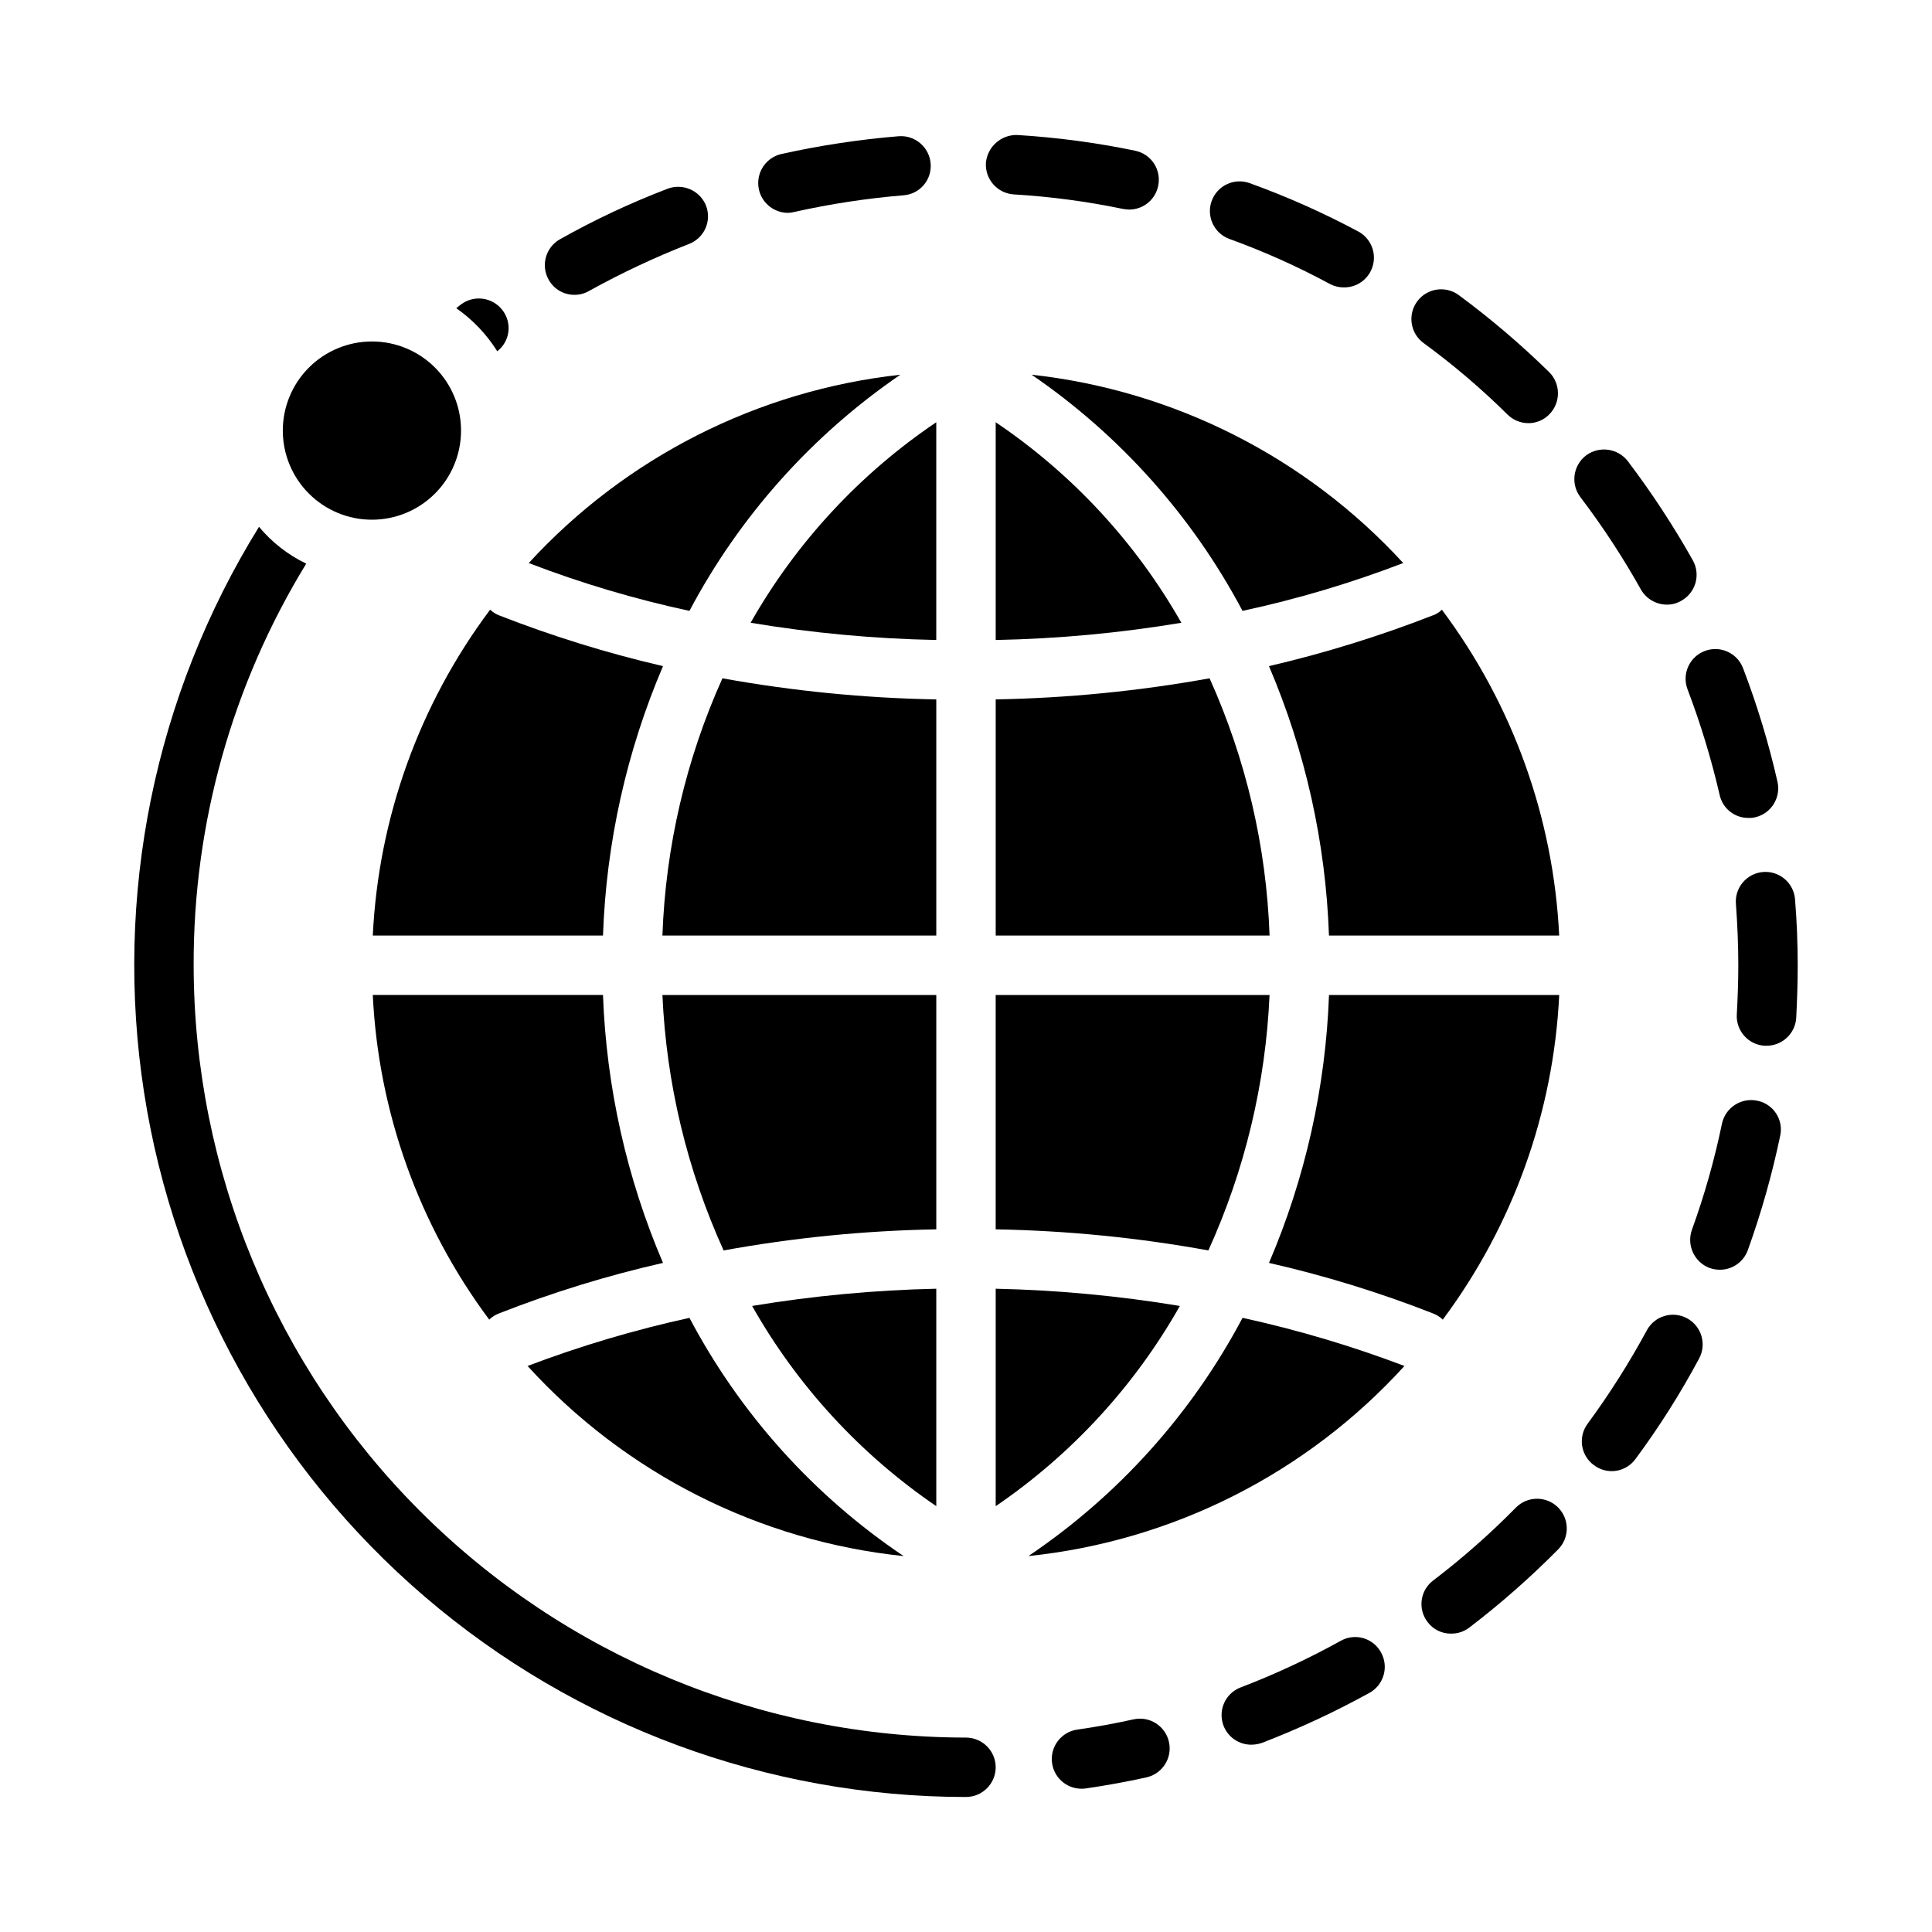
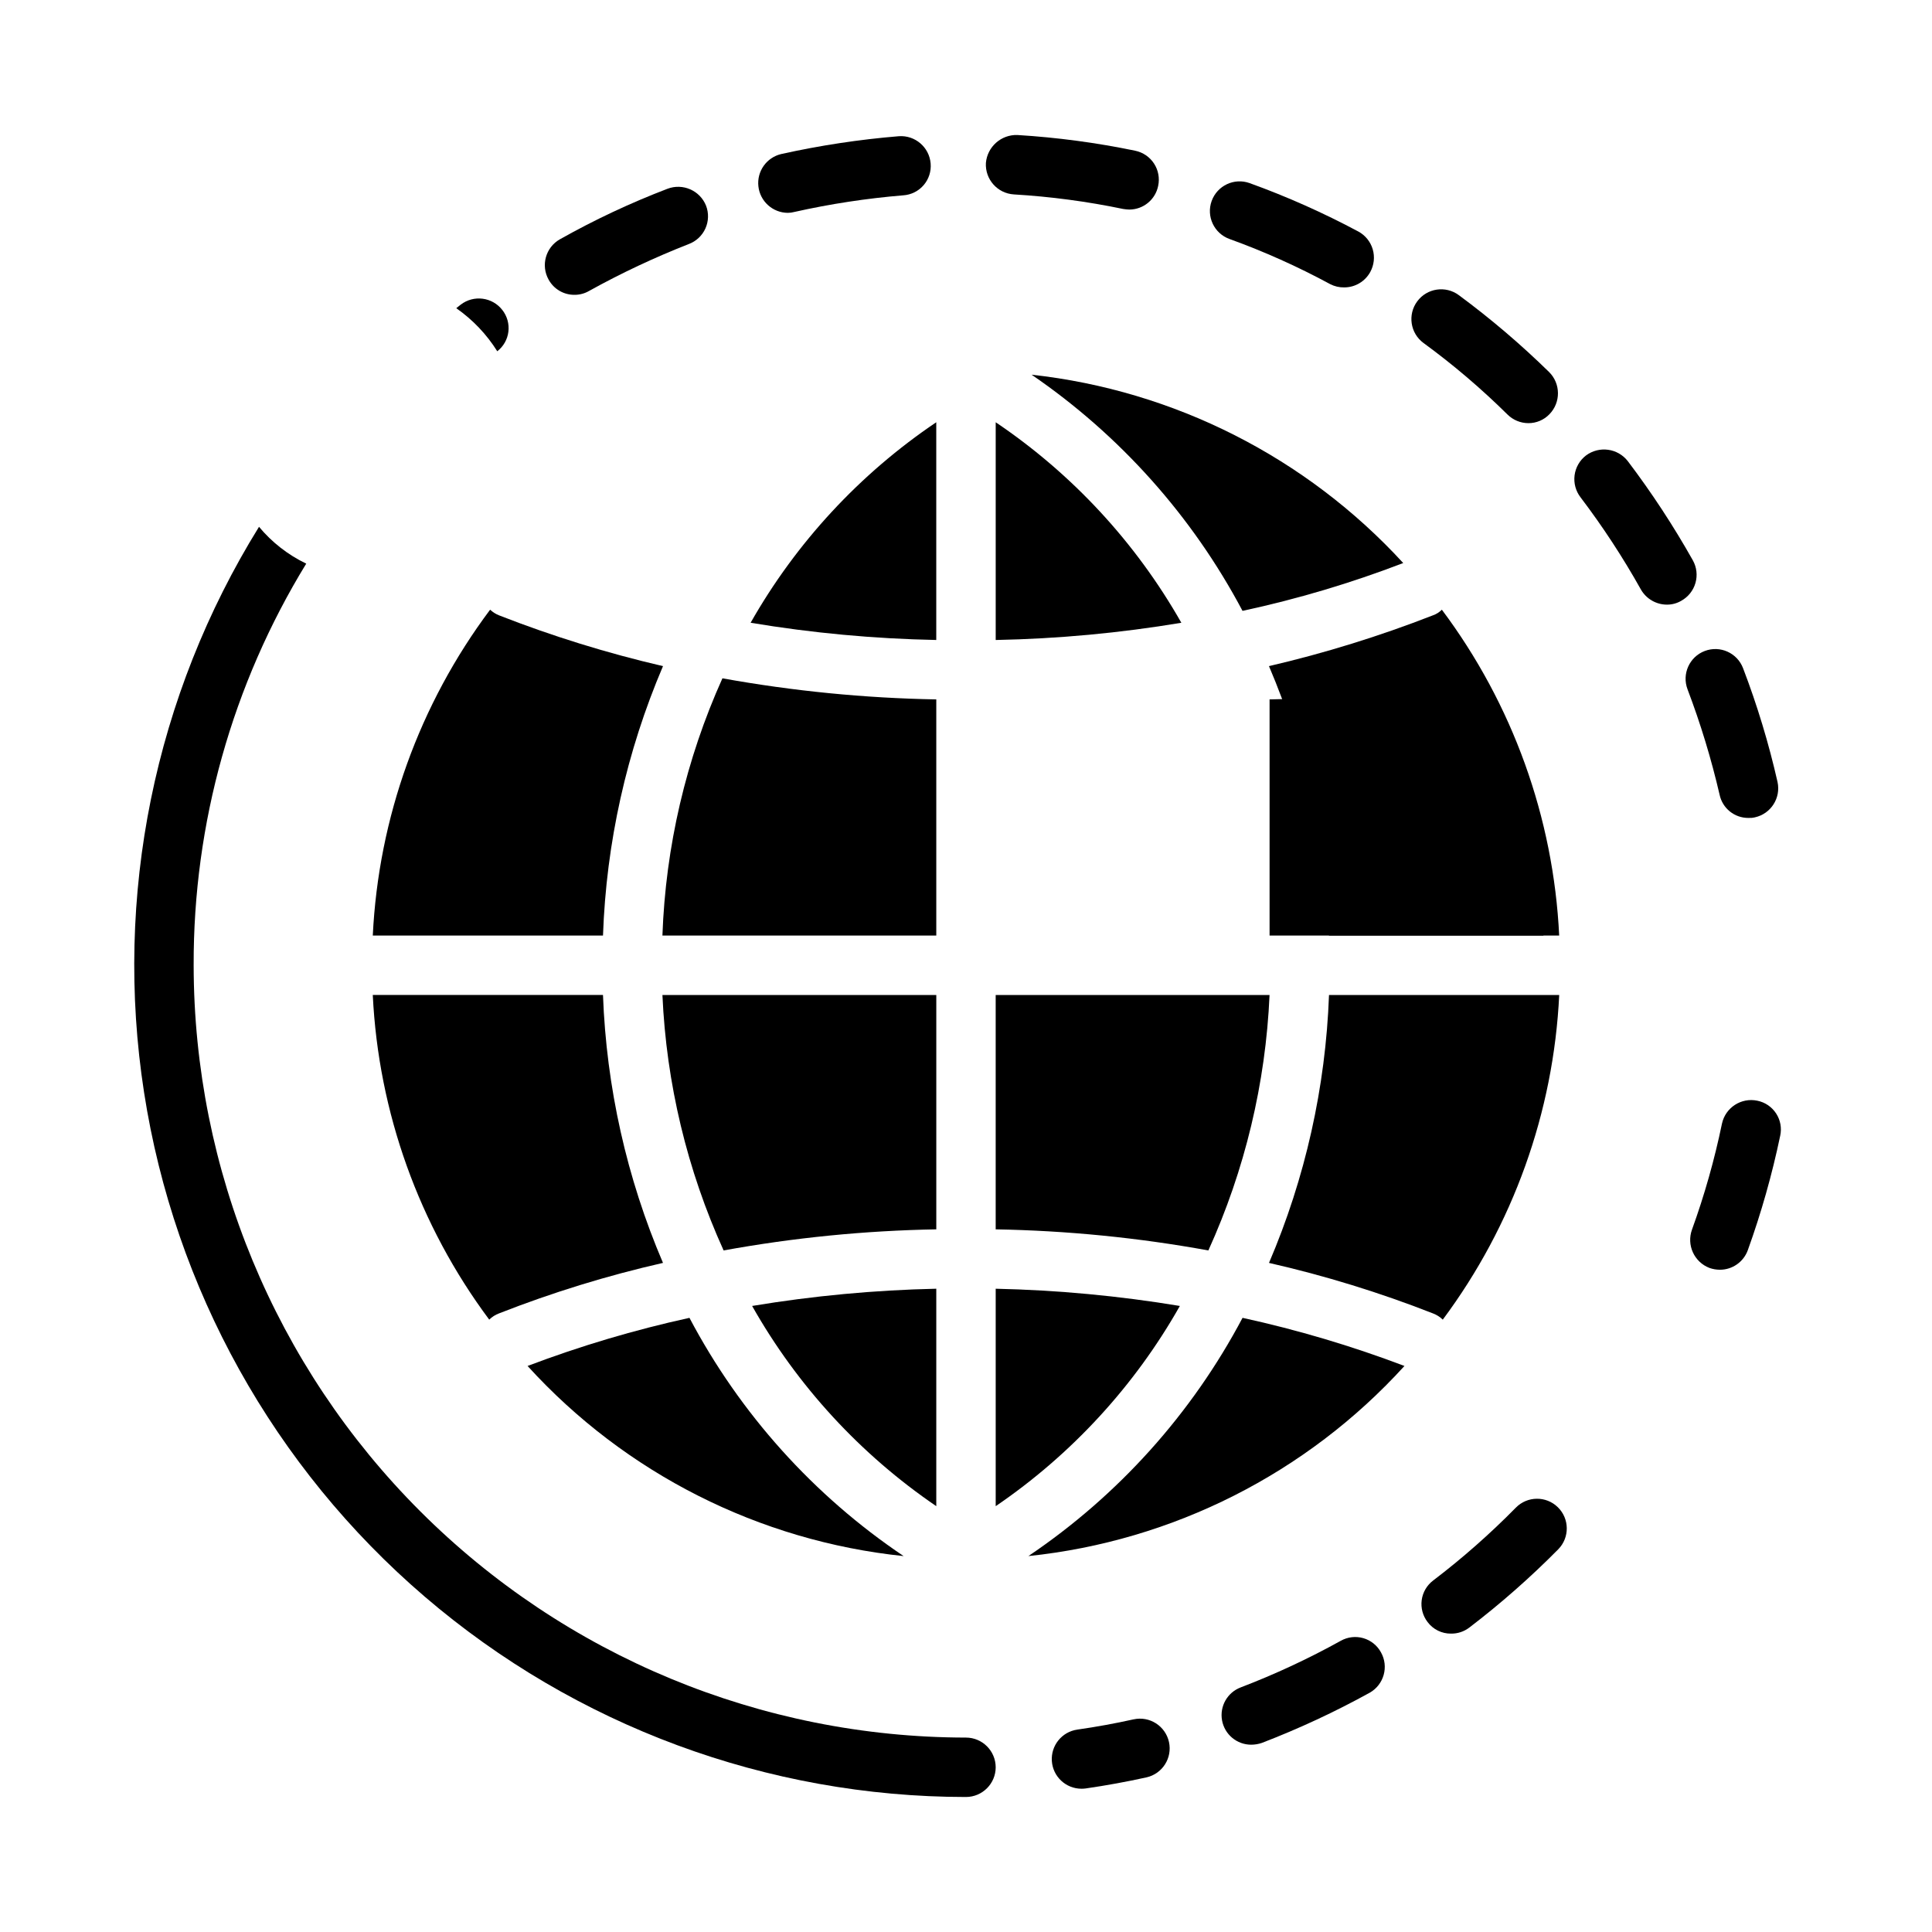
<svg xmlns="http://www.w3.org/2000/svg" fill="#000000" width="800px" height="800px" version="1.1" viewBox="144 144 512 512">
  <g>
    <path d="m319.7 478.68c-14.797 3.367-29.324 7.84-43.453 13.383-0.973 0.359-1.859 0.926-2.598 1.652-18.613-24.973-29.355-54.93-30.859-86.039h61.008c0.895 24.441 6.285 48.516 15.902 71.004z" />
    <path d="m303.8 391.93h-61.008c1.512-31.242 12.344-61.32 31.094-86.355 0.688 0.641 1.488 1.148 2.363 1.496 14.141 5.531 28.664 10.031 43.453 13.461-9.656 22.617-15.047 46.824-15.902 71.398z" />
-     <path d="m326.71 305.89c-14.504-3.117-28.742-7.356-42.59-12.676 25.703-28.012 60.695-45.746 98.48-49.91-23.422 16.031-42.602 37.508-55.891 62.586z" />
    <path d="m383.47 556.38c-38.281-3.981-73.758-21.914-99.66-50.383 13.969-5.297 28.309-9.559 42.902-12.754 13.414 25.41 32.914 47.102 56.758 63.137z" />
    <path d="m392.12 255.9v57.703c-16.488-0.32-32.934-1.848-49.199-4.566 12.078-21.273 28.918-39.461 49.199-53.137z" />
    <path d="m335.45 323.76c18.711 3.379 37.664 5.25 56.676 5.59v62.582h-72.578c0.836-23.539 6.234-46.691 15.902-68.172z" />
    <path d="m319.55 407.68h72.578v62.109c-18.906 0.336-37.758 2.203-56.363 5.59-9.676-21.324-15.184-44.305-16.215-67.699z" />
    <path d="m343.32 490.09c16.141-2.68 32.449-4.207 48.805-4.566v57.625c-20.121-13.711-36.82-31.863-48.805-53.059z" />
    <path d="m407.87 543.15v-57.625c16.355 0.359 32.668 1.887 48.805 4.566-11.984 21.195-28.684 39.348-48.805 53.059z" />
    <path d="m457.07 309.04c-16.266 2.719-32.711 4.246-49.199 4.566v-57.703c20.281 13.676 37.121 31.863 49.199 53.137z" />
    <path d="m464.23 475.38c-18.605-3.387-37.457-5.254-56.363-5.59v-62.109h72.578c-1.031 23.395-6.535 46.375-16.215 67.699z" />
-     <path d="m480.45 391.93h-72.578v-62.582c19.012-0.34 37.965-2.211 56.68-5.59 9.664 21.48 15.066 44.633 15.898 68.172z" />
+     <path d="m480.45 391.93v-62.582c19.012-0.34 37.965-2.211 56.68-5.59 9.664 21.48 15.066 44.633 15.898 68.172z" />
    <path d="m417.39 243.3c37.789 4.164 72.781 21.898 98.48 49.91-13.848 5.32-28.086 9.559-42.59 12.676-13.289-25.078-32.469-46.555-55.891-62.586z" />
    <path d="m473.29 493.24c14.598 3.195 28.934 7.457 42.906 12.754-25.902 28.469-61.379 46.402-99.66 50.383 23.824-16.059 43.316-37.742 56.754-63.137z" />
    <path d="m496.2 407.68h61.008c-1.504 31.109-12.246 61.066-30.859 86.039-0.738-0.727-1.625-1.289-2.598-1.652-14.129-5.543-28.652-10.016-43.453-13.383 9.621-22.488 15.012-46.559 15.902-71.004z" />
    <path d="m480.29 320.53c14.789-3.441 29.309-7.941 43.453-13.461 0.895-0.309 1.703-0.82 2.363-1.496 18.754 25.035 29.582 55.113 31.094 86.355h-61.008c-0.855-24.574-6.246-48.781-15.902-71.398z" />
    <path d="m275.78 237.09c-2.816-4.496-6.512-8.375-10.863-11.414l1.18-0.945v0.004c3.438-2.644 8.367-2.012 11.023 1.414 1.281 1.625 1.859 3.695 1.609 5.75-0.25 2.055-1.312 3.926-2.949 5.191z" />
    <path d="m450.93 193.24c-0.723 3.648-3.914 6.281-7.637 6.297-0.551-0.016-1.105-0.066-1.652-0.16-9.547-1.988-19.23-3.277-28.969-3.856-4.34-0.273-7.644-4-7.398-8.344 0.383-4.289 4.043-7.535 8.344-7.398 10.504 0.641 20.949 2.035 31.25 4.172 2.039 0.426 3.82 1.645 4.961 3.387 1.137 1.742 1.531 3.863 1.102 5.902z" />
    <path d="m390.63 187.34c0.176 2.082-0.496 4.144-1.855 5.727-1.363 1.582-3.301 2.555-5.387 2.695-9.719 0.805-19.371 2.277-28.887 4.41-0.566 0.156-1.148 0.234-1.734 0.234-4-0.031-7.344-3.047-7.785-7.023-0.441-3.977 2.16-7.652 6.055-8.562 10.27-2.281 20.688-3.859 31.172-4.723 4.32-0.301 8.074 2.93 8.422 7.242z" />
    <path d="m507.14 216.07c-1.383 2.531-4.043 4.106-6.926 4.094-1.289 0.023-2.559-0.277-3.703-0.867-8.586-4.644-17.504-8.645-26.684-11.965-4.086-1.48-6.199-5.992-4.723-10.074 1.48-4.086 5.988-6.203 10.074-4.727 9.902 3.578 19.531 7.867 28.812 12.832 1.84 1 3.203 2.691 3.797 4.699 0.59 2.008 0.355 4.172-0.648 6.008z" />
    <path d="m326.55 208.67c-9.082 3.555-17.918 7.707-26.449 12.438-1.172 0.68-2.504 1.031-3.856 1.023-2.848 0.023-5.477-1.516-6.848-4.012-2.129-3.785-0.789-8.574 2.988-10.707 9.156-5.156 18.684-9.629 28.496-13.383 4.066-1.547 8.621 0.449 10.234 4.488 0.746 1.949 0.684 4.117-0.172 6.023-0.859 1.906-2.438 3.391-4.394 4.129z" />
    <path d="m554.61 253.78c-1.461 1.52-3.481 2.375-5.59 2.359-2.066-0.008-4.043-0.828-5.512-2.281-6.945-6.867-14.391-13.211-22.277-18.973-3.5-2.586-4.238-7.519-1.652-11.02 2.586-3.5 7.519-4.242 11.02-1.652 8.441 6.234 16.438 13.047 23.934 20.387 3.09 3.074 3.125 8.062 0.078 11.18z" />
    <path d="m589.56 303.21c-1.145 0.676-2.453 1.031-3.781 1.023-2.863 0.008-5.508-1.527-6.926-4.012-4.754-8.496-10.094-16.652-15.98-24.406-1.285-1.656-1.859-3.762-1.594-5.844 0.266-2.082 1.348-3.973 3.012-5.254 3.488-2.613 8.426-1.949 11.098 1.496 6.332 8.363 12.094 17.148 17.238 26.293 1.016 1.824 1.262 3.981 0.684 5.988-0.574 2.008-1.926 3.703-3.75 4.715z" />
    <path d="m609.08 360.6c-0.566 0.137-1.148 0.188-1.73 0.16-3.68 0.027-6.875-2.539-7.637-6.141-2.199-9.496-5.039-18.832-8.5-27.945-1.543-4.066 0.5-8.613 4.566-10.156 4.062-1.543 8.609 0.5 10.152 4.566 3.754 9.82 6.809 19.895 9.133 30.148 0.922 4.238-1.75 8.426-5.984 9.367z" />
-     <path d="m620.41 399.8c0 4.723-0.156 9.367-0.395 14.012l0.004 0.004c-0.305 4.125-3.738 7.316-7.875 7.32h-0.473c-2.09-0.117-4.047-1.066-5.434-2.633-1.391-1.566-2.098-3.621-1.965-5.711 0.234-4.25 0.395-8.582 0.395-12.988 0-5.434-0.234-10.863-0.629-16.215v-0.004c-0.18-2.082 0.484-4.148 1.832-5.742 1.352-1.594 3.285-2.586 5.367-2.754 2.082-0.168 4.148 0.504 5.734 1.859 1.59 1.359 2.57 3.293 2.731 5.379 0.473 5.746 0.707 11.648 0.707 17.473z" />
    <path d="m615.77 444.99c-2.148 10.289-5.016 20.418-8.578 30.309-1.125 3.117-4.086 5.199-7.402 5.195-0.938-0.004-1.867-0.164-2.754-0.473-4.059-1.555-6.125-6.07-4.644-10.156 3.316-9.164 5.977-18.559 7.949-28.102 0.926-4.254 5.113-6.961 9.371-6.062 2.043 0.41 3.836 1.625 4.977 3.375 1.141 1.746 1.531 3.875 1.082 5.914z" />
-     <path d="m594.28 504.03c-4.965 9.266-10.594 18.16-16.848 26.609-1.23 1.695-3.09 2.828-5.164 3.141-2.07 0.312-4.184-0.227-5.856-1.488-1.695-1.234-2.82-3.094-3.133-5.164-0.309-2.074 0.223-4.18 1.48-5.856 5.785-7.871 11.02-16.129 15.664-24.719 2.066-3.828 6.84-5.254 10.668-3.188 3.824 2.062 5.25 6.84 3.188 10.664z" />
    <path d="m556.96 554.57c-7.379 7.465-15.27 14.41-23.613 20.781-1.383 1.043-3.07 1.598-4.805 1.574-2.441 0.031-4.754-1.109-6.219-3.07-1.273-1.652-1.836-3.75-1.555-5.82 0.281-2.074 1.379-3.945 3.051-5.199 7.746-5.898 15.059-12.344 21.887-19.285 3.043-3.109 8.027-3.164 11.137-0.121s3.164 8.031 0.117 11.141z" />
    <path d="m506.98 592.59c-9.211 5.082-18.758 9.527-28.578 13.301-0.91 0.312-1.867 0.469-2.832 0.473-3.793-0.004-7.039-2.715-7.715-6.445s1.41-7.414 4.961-8.746c9.121-3.492 17.984-7.621 26.527-12.359 1.812-1.012 3.957-1.258 5.953-0.684 1.996 0.578 3.68 1.93 4.672 3.754 2.129 3.781 0.789 8.574-2.988 10.707z" />
    <path d="m430.6 618.03c-4.129-0.004-7.555-3.195-7.848-7.312-0.293-4.121 2.644-7.766 6.734-8.355 5.051-0.723 10.062-1.637 14.906-2.715v0.004c4.246-0.945 8.449 1.734 9.395 5.981 0.941 4.246-1.734 8.449-5.981 9.395-5.227 1.152-10.641 2.144-16.074 2.93-0.375 0.051-0.754 0.074-1.133 0.074z" />
    <path d="m407.87 612.35c-0.012 4.34-3.531 7.859-7.871 7.871-52.617-0.016-103.49-18.844-143.44-53.09-39.945-34.242-66.328-81.645-74.383-133.64-8.055-51.996 2.75-105.16 30.465-149.88 3.422 4.113 7.691 7.445 12.516 9.758-19.617 32.027-29.945 68.875-29.836 106.43 0.055 54.27 21.633 106.3 60.008 144.67 38.371 38.375 90.398 59.953 144.67 60.008 4.34 0.012 7.859 3.527 7.871 7.871z" />
-     <path d="m266.18 258.11c0 6.266-2.488 12.27-6.918 16.699-4.43 4.43-10.438 6.918-16.699 6.918-6.266 0-12.27-2.488-16.699-6.918-4.43-4.43-6.918-10.434-6.918-16.699 0-6.262 2.488-12.27 6.918-16.699s10.434-6.918 16.699-6.918c6.266-0.008 12.277 2.481 16.707 6.91 4.43 4.43 6.918 10.441 6.91 16.707z" />
  </g>
</svg>